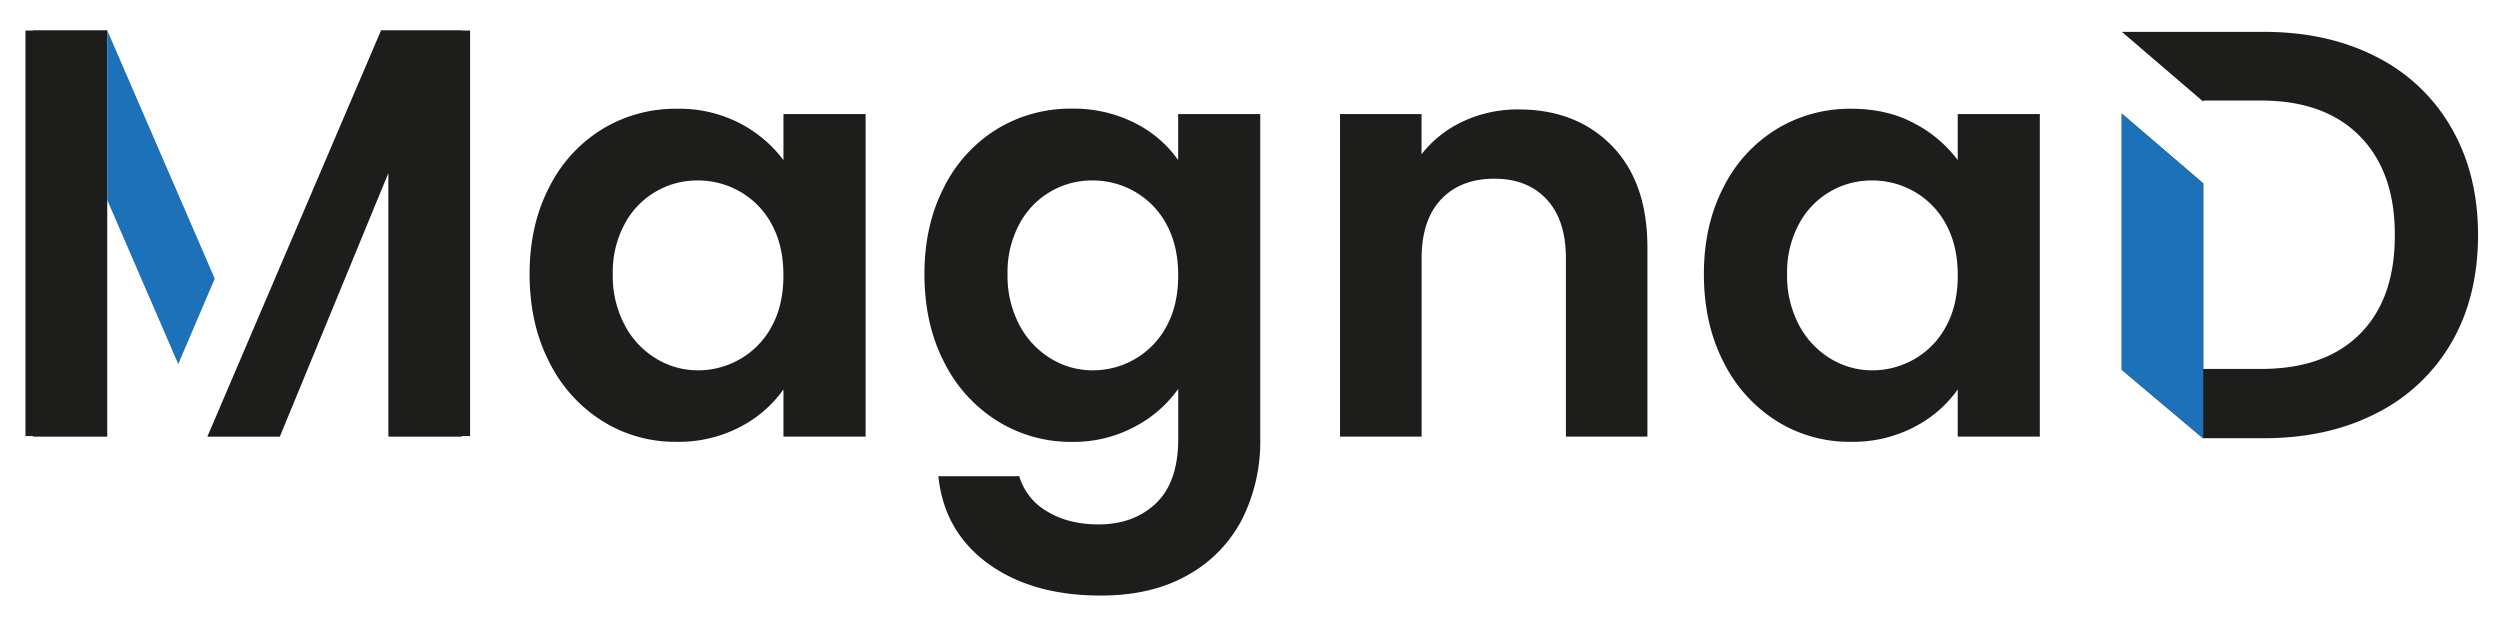
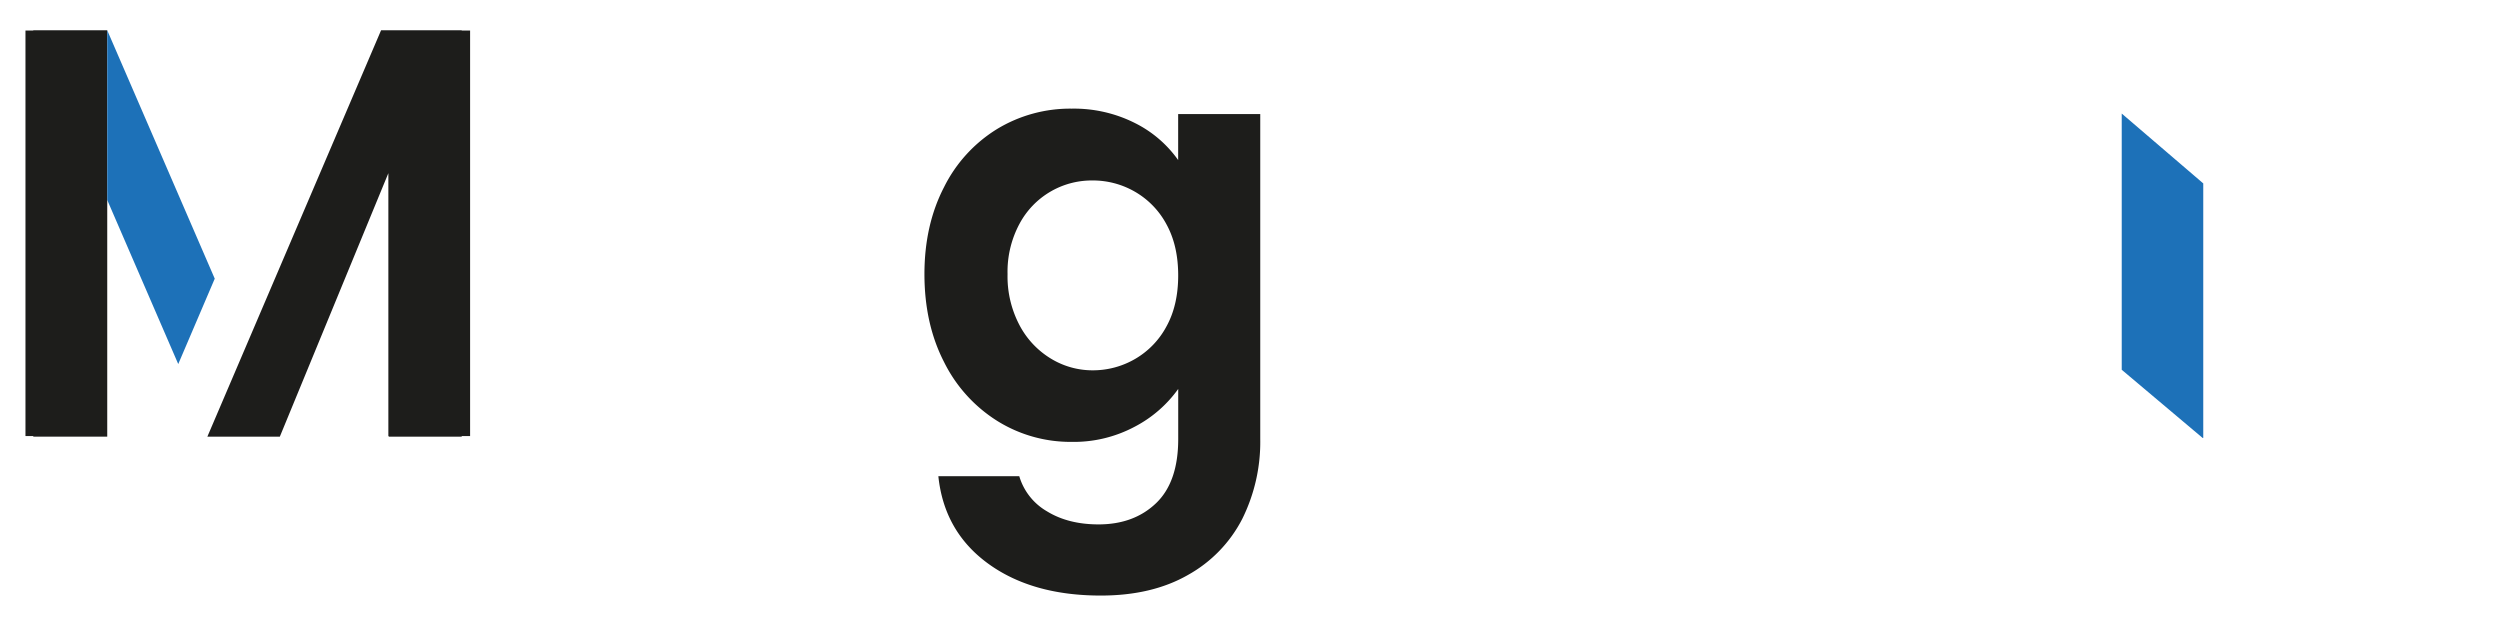
<svg xmlns="http://www.w3.org/2000/svg" id="Layer_1" data-name="Layer 1" viewBox="0 0 854.87 213.39">
  <defs>
    <style>.cls-1{fill:#1d1d1b;}.cls-2{fill:#1d71b8;}</style>
  </defs>
-   <path class="cls-1" d="M187.76,64.1a48.94,48.94,0,0,1,18.12-19.91,48.19,48.19,0,0,1,25.58-7,45,45,0,0,1,21.61,5A43.93,43.93,0,0,1,267.9,54.74V39H296V149.3H267.9V133.18A41.64,41.64,0,0,1,253.07,146a45.49,45.49,0,0,1-21.81,5.08,46.84,46.84,0,0,1-25.38-7.17,50.18,50.18,0,0,1-18.12-20.21q-6.66-13-6.67-30Q181.09,77,187.76,64.1Zm76.15,12.64a28.1,28.1,0,0,0-10.75-11.15,28.68,28.68,0,0,0-14.53-3.88,28,28,0,0,0-25,14.83,34.54,34.54,0,0,0-4.09,17.22,35.65,35.65,0,0,0,4.09,17.42,29.16,29.16,0,0,0,10.75,11.45,27.3,27.3,0,0,0,14.23,4,28.68,28.68,0,0,0,14.53-3.88,28.1,28.1,0,0,0,10.75-11.15q4-7.26,4-17.42T263.91,76.74Z" />
  <path class="cls-1" d="M388.14,42.1a39.85,39.85,0,0,1,14.73,12.64V39h28.07V150.1a59.21,59.21,0,0,1-6.17,27.37,45.92,45.92,0,0,1-18.52,19.12q-12.33,7.07-29.86,7.06-23.49,0-38.52-10.94t-17-29.87h27.67a20.62,20.62,0,0,0,9.46,12q7.26,4.47,17.62,4.48,12.13,0,19.71-7.27t7.56-22V133A42.29,42.29,0,0,1,388,145.92a44.29,44.29,0,0,1-21.6,5.18A47.33,47.33,0,0,1,341,143.93a49.91,49.91,0,0,1-18.22-20.21q-6.67-13-6.67-30,0-16.73,6.67-29.66a48.87,48.87,0,0,1,18.12-19.91,48.16,48.16,0,0,1,25.58-7A46.31,46.31,0,0,1,388.14,42.1Zm10.75,34.64a28.17,28.17,0,0,0-10.75-11.15,28.71,28.71,0,0,0-14.53-3.88,28,28,0,0,0-25,14.83,34.65,34.65,0,0,0-4.08,17.22,35.76,35.76,0,0,0,4.08,17.42,29.31,29.31,0,0,0,10.75,11.45,27.34,27.34,0,0,0,14.24,4,28.71,28.71,0,0,0,14.53-3.88,28.17,28.17,0,0,0,10.75-11.15q4-7.26,4-17.42T398.89,76.74Z" />
-   <path class="cls-1" d="M551.19,49.86q12.13,12.45,12.14,34.74v64.7H535.46V88.39q0-13.14-6.57-20.21T511,61.11q-11.55,0-18.22,7.07t-6.66,20.21V149.3H458.22V39h27.87V52.75A38.44,38.44,0,0,1,500.32,41.5a44,44,0,0,1,19-4.08Q539,37.42,551.19,49.86Z" />
-   <path class="cls-1" d="M589.31,64.1a48.87,48.87,0,0,1,18.12-19.91,48.16,48.16,0,0,1,25.58-7q12.33,0,21.6,5a43.93,43.93,0,0,1,14.83,12.54V39h28.07V149.3H669.44V133.18A41.47,41.47,0,0,1,654.61,146a45.45,45.45,0,0,1-21.8,5.08,46.84,46.84,0,0,1-25.38-7.17,50.11,50.11,0,0,1-18.12-20.21q-6.67-13-6.67-30Q582.64,77,589.31,64.1Zm76.15,12.64a28.17,28.17,0,0,0-10.75-11.15,28.71,28.71,0,0,0-14.53-3.88,28,28,0,0,0-25,14.83,34.65,34.65,0,0,0-4.08,17.22,35.76,35.76,0,0,0,4.08,17.42,29.31,29.31,0,0,0,10.75,11.45,27.34,27.34,0,0,0,14.24,4,28.71,28.71,0,0,0,14.53-3.88,28.17,28.17,0,0,0,10.75-11.15q4-7.26,4-17.42T665.46,76.74Z" />
-   <path class="cls-1" d="M838.31,43.84a61.26,61.26,0,0,0-25.68-24.39Q796,10.9,774.1,10.89H725.57L753.4,34.75v-.37h19.71Q795,34.38,807,46.62T818.9,80.57q0,21.71-11.95,33.65t-33.84,11.94H753.4V62.72L725.52,38.83v87.61l27.78,23.41h20.8q21.9,0,38.53-8.56a61.55,61.55,0,0,0,25.68-24.19q9-15.63,9.05-36.53T838.31,43.84Z" />
  <polygon class="cls-2" points="725.52 38.83 725.52 126.44 753.18 149.75 753.4 149.75 753.4 62.72 725.52 38.83" />
  <polygon class="cls-1" points="160.75 10.44 157.88 10.44 157.88 10.35 130.31 10.35 70.91 149.31 74.59 149.31 95.69 149.31 132.8 59.22 132.8 149.11 132.92 149.11 132.92 149.31 157.88 149.31 157.88 149.11 160.75 149.11 160.75 10.44" />
  <polygon class="cls-1" points="11.38 10.44 8.71 10.44 8.71 149.11 11.38 149.11 11.38 149.31 36.67 149.31 36.67 58.92 36.67 10.35 11.38 10.35 11.38 10.44" />
  <polygon class="cls-2" points="60.95 124.49 73.43 95.29 36.67 10.36 36.67 68.39 60.95 124.49" />
</svg>